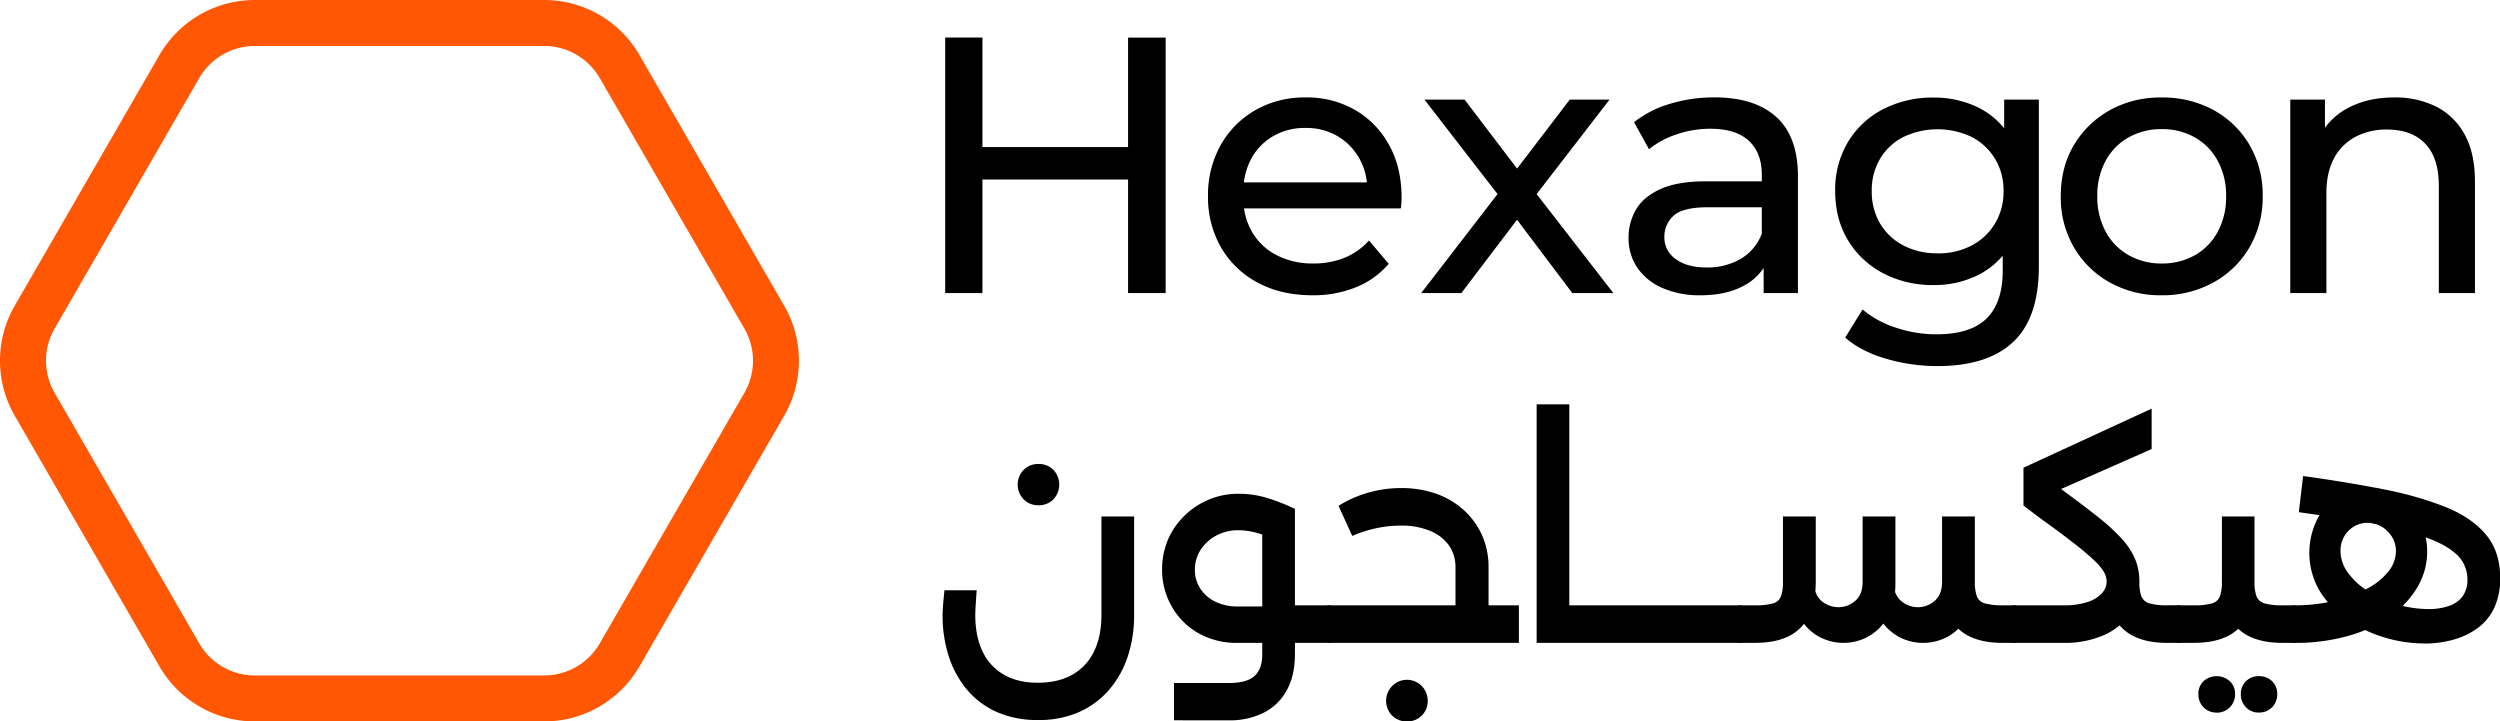
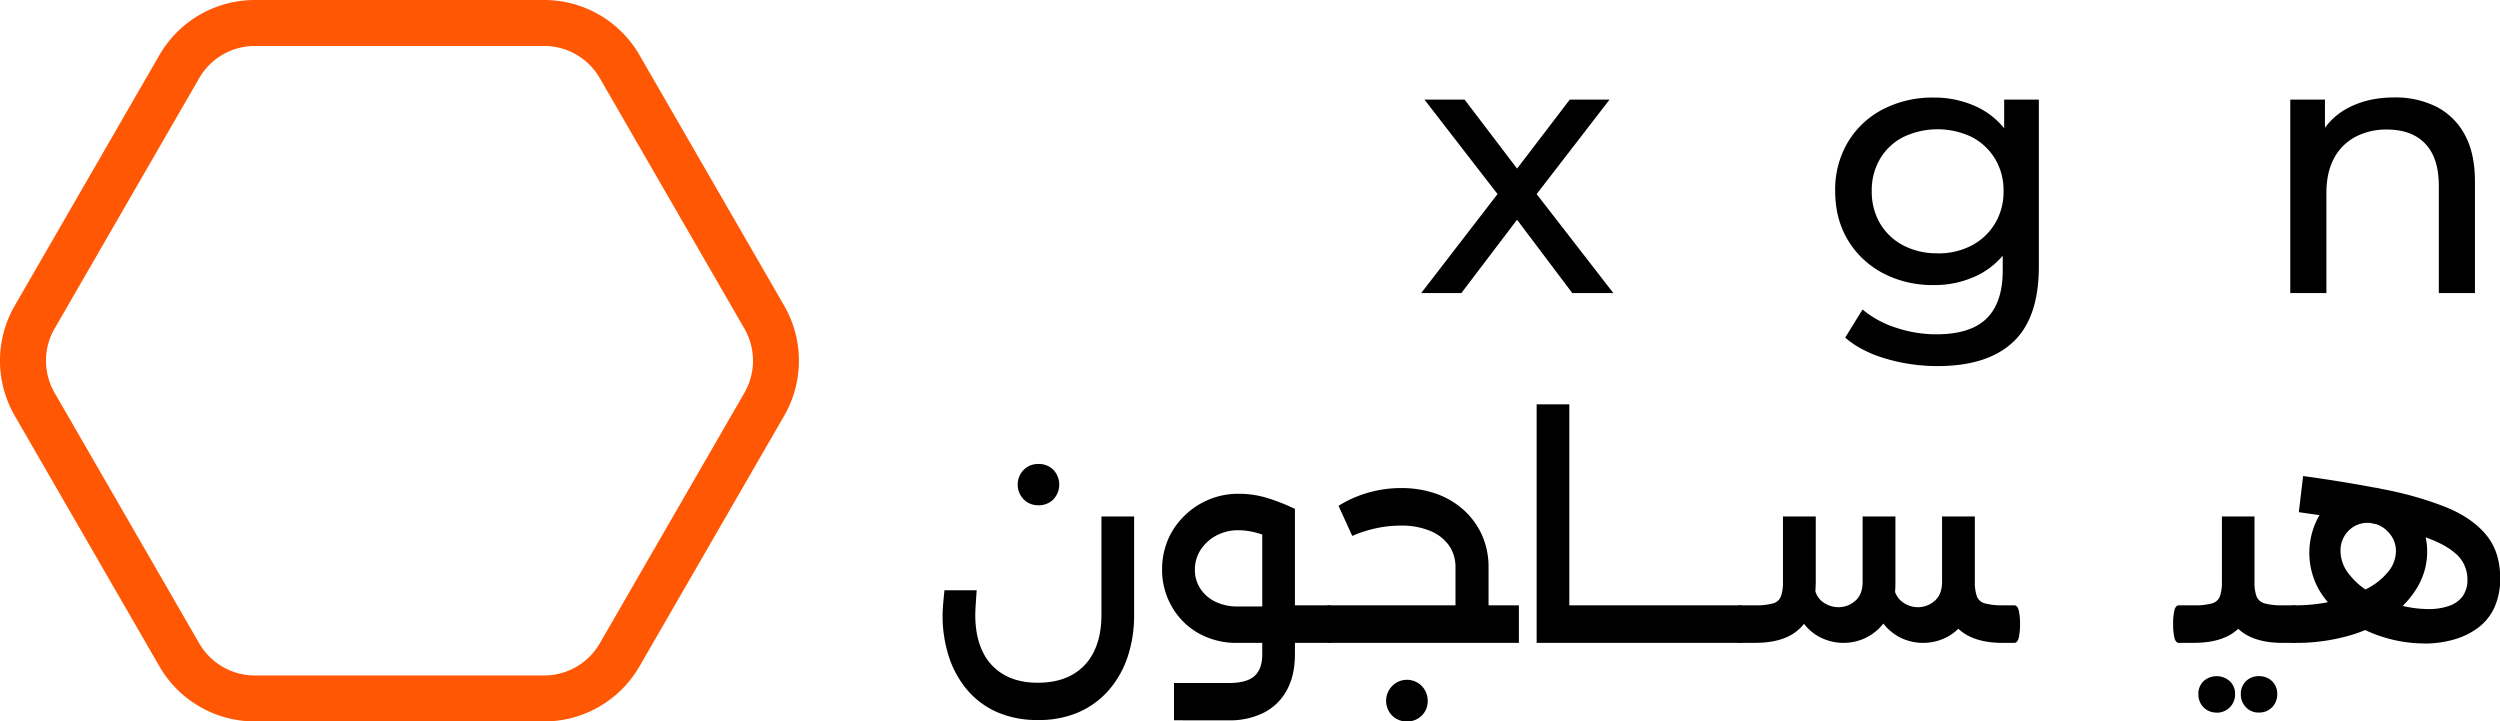
<svg xmlns="http://www.w3.org/2000/svg" viewBox="0 0 1219.78 352">
  <defs>
    <style>.cls-1{fill:#ff5704;}</style>
  </defs>
  <g id="Layer_2" data-name="Layer 2">
    <g id="Layer_1-2" data-name="Layer 1">
      <path class="cls-1" d="M265.53,22.43a31.36,31.36,0,0,1,27.08,15.63l70.61,122.3a31.35,31.35,0,0,1,0,31.27L292.61,313.94a31.36,31.36,0,0,1-27.08,15.63H124.31a31.36,31.36,0,0,1-27.08-15.63L26.62,191.63a31.35,31.35,0,0,1,0-31.27L97.23,38.06a31.36,31.36,0,0,1,27.08-15.63H265.53m0-22.43H124.31A53.72,53.72,0,0,0,77.8,26.85L7.19,149.15a53.71,53.71,0,0,0,0,53.7L77.8,325.15A53.72,53.72,0,0,0,124.31,352H265.53A53.7,53.7,0,0,0,312,325.15l70.61-122.3a53.66,53.66,0,0,0,0-53.7L312,26.85A53.7,53.7,0,0,0,265.53,0Z" />
-       <path d="M479.34,143H461.17V18.33h18.17ZM552,87.61H477.73V71.76H552Zm-1.6-69.28h18.34V143H550.4Z" />
-       <path d="M640.33,144.07q-15.32,0-26.8-6.24a44.65,44.65,0,0,1-17.81-17.18A48.78,48.78,0,0,1,589.4,95.8a49.7,49.7,0,0,1,6.14-24.93,45,45,0,0,1,16.92-17.1A48.06,48.06,0,0,1,637,47.54a47.16,47.16,0,0,1,24.22,6.14,44.21,44.21,0,0,1,16.56,17.1q6.06,10.95,6.06,25.56c0,.71,0,1.57-.09,2.58s-.15,1.93-.27,2.76H603.11V89h71.06l-7.12,4.28a30.42,30.42,0,0,0-3.75-15.85,29.19,29.19,0,0,0-10.68-11,30.19,30.19,0,0,0-15.67-4,30.65,30.65,0,0,0-15.76,4,28.19,28.19,0,0,0-10.69,11,33.57,33.57,0,0,0-3.83,16.29v2.85A31.9,31.9,0,0,0,611,113.34a29.26,29.26,0,0,0,12,11.22,38.09,38.09,0,0,0,17.73,4,40.4,40.4,0,0,0,15.22-2.76,32.5,32.5,0,0,0,12-8.46l9.61,11.4a41.42,41.42,0,0,1-15.93,11.4A55.57,55.57,0,0,1,640.33,144.07Z" />
      <path d="M693.41,143,734.2,90.1,734,99l-39-50.4h19.59L744,87.25l-7.48-.18L765.9,48.61h19.41L746,99.54l.18-9.44,41,52.9H767.15l-31-41.14,7.3,1.06L713,143Z" />
-       <path d="M829.69,144.07a45,45,0,0,1-18.62-3.57,28.25,28.25,0,0,1-12.19-9.88,25.29,25.29,0,0,1-4.28-14.52,27,27,0,0,1,3.65-13.89q3.64-6.22,12-10t22.45-3.74h29.74v12.65h-29q-12.48,0-16.92,4.18a13.52,13.52,0,0,0-4.46,10.24,12.85,12.85,0,0,0,5.53,10.86q5.52,4.11,15.14,4.1a32,32,0,0,0,16.56-4.19A24,24,0,0,0,859.61,114L863,126.08a26.2,26.2,0,0,1-11.93,13.18Q842.51,144.06,829.69,144.07ZM860.5,143v-20l-.89-3.74v-34q0-10.68-6.33-16.56t-18.79-5.88a50.4,50.4,0,0,0-16.29,2.68,43.18,43.18,0,0,0-13.63,7.3l-7.3-13.18a51.54,51.54,0,0,1,17.64-9,74.36,74.36,0,0,1,21.54-3.11q19.59,0,30.19,9.53t10.6,29.11V143Z" />
      <path d="M943.49,139.08a51.83,51.83,0,0,1-24.76-5.79,43.45,43.45,0,0,1-17.1-16.12q-6.23-10.32-6.23-24a45.3,45.3,0,0,1,6.23-23.86,42.81,42.81,0,0,1,17.1-16,52.5,52.5,0,0,1,24.76-5.7,48.38,48.38,0,0,1,21.81,4.9,38,38,0,0,1,15.94,15q6.06,10.15,6.06,25.65,0,15.68-6.06,25.82a38.51,38.51,0,0,1-15.94,15.14A47.66,47.66,0,0,1,943.49,139.08Zm2,39.54a89.23,89.23,0,0,1-25.2-3.57q-12.21-3.56-20-10.32L908.76,151a48.13,48.13,0,0,0,16.12,8.82,61.55,61.55,0,0,0,19.86,3.29q16.72,0,24.57-7.75T977.15,132V112.19l1.78-19.06-1.07-19.06V48.61h16.92V130q0,25.13-12.56,36.87T945.45,178.62Zm-.18-55a35,35,0,0,0,16.65-3.82,29.12,29.12,0,0,0,11.4-10.69,30,30,0,0,0,4.19-15.94,29.63,29.63,0,0,0-4.19-15.76,28.48,28.48,0,0,0-11.4-10.6,38.73,38.73,0,0,0-33.21,0,27.72,27.72,0,0,0-11.4,10.6,30.13,30.13,0,0,0-4.1,15.76,30.5,30.5,0,0,0,4.1,15.94,28.33,28.33,0,0,0,11.4,10.69A35.13,35.13,0,0,0,945.27,123.58Z" />
-       <path d="M1054.63,144.07a50.61,50.61,0,0,1-25.2-6.24,46,46,0,0,1-17.55-17.18,48.34,48.34,0,0,1-6.41-24.85q0-14.25,6.41-25a46.74,46.74,0,0,1,17.46-17,50.6,50.6,0,0,1,25.29-6.23A51.76,51.76,0,0,1,1080,53.68a45.72,45.72,0,0,1,17.54,17A48.17,48.17,0,0,1,1104,95.62a48.69,48.69,0,0,1-6.41,25,45.84,45.84,0,0,1-17.63,17.18A51.17,51.17,0,0,1,1054.63,144.07Zm0-15.5a32.49,32.49,0,0,0,16.2-4,28.65,28.65,0,0,0,11.22-11.48,35.43,35.43,0,0,0,4.1-17.28,35.23,35.23,0,0,0-4.1-17.36A28.76,28.76,0,0,0,1070.83,67a32.13,32.13,0,0,0-16-4,32.5,32.5,0,0,0-16.21,4,28.76,28.76,0,0,0-11.22,11.4,35.12,35.12,0,0,0-4.1,17.36,35.32,35.32,0,0,0,4.1,17.28,28.65,28.65,0,0,0,11.22,11.48A32.14,32.14,0,0,0,1054.63,128.57Z" />
      <path d="M1168.21,47.54A44.57,44.57,0,0,1,1188.59,52a32.45,32.45,0,0,1,13.9,13.54q5.07,9.07,5.07,23.15V143h-17.63V90.64q0-13.55-6.59-20.49t-18.7-6.94a32,32,0,0,0-15.58,3.65,25.22,25.22,0,0,0-10.33,10.51q-3.66,6.85-3.65,17V143h-17.63V48.61h16.92V73.9l-2.86-6.77a32.14,32.14,0,0,1,14.26-14.52Q1155.39,47.54,1168.21,47.54Z" />
      <path d="M506.33,351.3a48.24,48.24,0,0,1-20-3.92,40.48,40.48,0,0,1-14.54-10.91,47.94,47.94,0,0,1-8.89-16.3,65,65,0,0,1-3-20.07c0-4,.92-12.1.92-12.1h15.73s-.7,8.65-.7,12.1q0,10.35,3.57,17.76a25.33,25.33,0,0,0,10.42,11.34q6.85,3.92,16.51,3.91,9.93,0,16.85-3.91a25.65,25.65,0,0,0,10.57-11.34q3.63-7.41,3.64-17.9V252h15.94V300a64,64,0,0,1-3.07,20.21,47.71,47.71,0,0,1-9.1,16.3,41.73,41.73,0,0,1-14.69,10.91A48.51,48.51,0,0,1,506.33,351.3Zm.28-104.78a9.82,9.82,0,0,1-7.14-2.87,10.32,10.32,0,0,1,0-14.41,9.85,9.85,0,0,1,7.14-2.86,10,10,0,0,1,7.35,2.86,10.51,10.51,0,0,1,0,14.41A10,10,0,0,1,506.61,246.52Z" />
      <path d="M604,313.67a37.8,37.8,0,0,1-19.45-4.83,34.42,34.42,0,0,1-12.87-13A35.64,35.64,0,0,1,567,278a37,37,0,0,1,2.87-14.69A35.78,35.78,0,0,1,578,251.56a37.68,37.68,0,0,1,11.89-7.84,37.16,37.16,0,0,1,14.41-2.8,47.75,47.75,0,0,1,14.82,2.31,90.85,90.85,0,0,1,12.73,5.11L625,264.71q-11.61-6-20.7-6a22.53,22.53,0,0,0-10.85,2.59,20.4,20.4,0,0,0-7.62,6.92A17.67,17.67,0,0,0,583,278a16.51,16.51,0,0,0,2.59,9.09,18.13,18.13,0,0,0,7.28,6.43A24.22,24.22,0,0,0,604,295.9h20.7v17.77Zm-31.2,37.77V333.25H599.5q8.81,0,12.59-3.42t3.78-10.57V248.34h15.94v70.92q0,10.22-3.91,17.42a26.34,26.34,0,0,1-11.19,11,36.9,36.9,0,0,1-17.21,3.78Zm55.12-37.77V295.34h20.56v18.33Zm20.56,0V295.34c.94,0,1.63.84,2.1,2.52a25.1,25.1,0,0,1,.7,6.57,25.82,25.82,0,0,1-.7,6.72C650.09,312.83,649.4,313.67,648.46,313.67Z" />
      <path d="M648.46,313.67c-1,0-1.75-.84-2.17-2.52a29.43,29.43,0,0,1-.63-6.85,27,27,0,0,1,.63-6.51c.42-1.63,1.15-2.45,2.17-2.45Zm0,0V295.34h92.63v18.33Zm61.69-3.36V276.88A18.35,18.35,0,0,0,707,266.17a20.84,20.84,0,0,0-9.15-7.13,36.5,36.5,0,0,0-14.42-2.59,55.53,55.53,0,0,0-12.8,1.47,59.12,59.12,0,0,0-10.84,3.57l-6.71-14.69a57.08,57.08,0,0,1,14.76-6.51,58.4,58.4,0,0,1,15.73-2.16,51.19,51.19,0,0,1,17,2.72,39.45,39.45,0,0,1,13.5,7.91,36.69,36.69,0,0,1,9,12.31,38.12,38.12,0,0,1,3.21,15.81v33.43ZM686.37,352a9.83,9.83,0,0,1-7.13-2.87,10.3,10.3,0,0,1,0-14.41,10.11,10.11,0,0,1,17.34,7.21,9.73,9.73,0,0,1-2.87,7.2A9.93,9.93,0,0,1,686.37,352Z" />
      <path d="M749.75,313.67V197.28h15.94V313.67Zm15.66,0V295.34h83.66v18.33Zm83.66,0V295.34c.93,0,1.63.84,2.09,2.52a25.1,25.1,0,0,1,.7,6.57,25.82,25.82,0,0,1-.7,6.72C850.7,312.83,850,313.67,849.07,313.67Z" />
      <path d="M849.07,313.67c-1,0-1.75-.84-2.17-2.52a29.43,29.43,0,0,1-.63-6.85,27,27,0,0,1,.63-6.51c.42-1.63,1.14-2.45,2.17-2.45Zm0,0V295.34h7.13a31.64,31.64,0,0,0,8.81-.91,5.71,5.71,0,0,0,3.92-3.42,21.07,21.07,0,0,0,1-7.28V252h16v31.71q0,9.94-3.22,16.58a21.47,21.47,0,0,1-9.72,10q-6.51,3.36-16.72,3.36Zm50.5,0a25.75,25.75,0,0,1-9.93-2,23.13,23.13,0,0,1-8.68-6.37,27.32,27.32,0,0,1-5.59-11l10.21-6.43a9.87,9.87,0,0,0,4.33,6.22,12.91,12.91,0,0,0,7.14,2.17,12.24,12.24,0,0,0,8.11-3.07q3.65-3.08,3.64-9.38V252h16v32.69q0,9.8-3.71,16.23a24.41,24.41,0,0,1-21.47,12.73Zm38.75,0a25.31,25.31,0,0,1-9.87-2,24,24,0,0,1-8.67-6.37,26.91,26.91,0,0,1-5.66-11l10.21-6.43a10.45,10.45,0,0,0,4.41,6.22,12.54,12.54,0,0,0,7.06,2.17,12.22,12.22,0,0,0,8.11-3.07q3.65-3.08,3.64-9.38V252h16v32.69q0,9.8-3.64,16.23a24.09,24.09,0,0,1-9.37,9.58A24.92,24.92,0,0,1,938.32,313.67Zm38.89,0q-10.08,0-16.65-3.36a21.43,21.43,0,0,1-9.79-10q-3.22-6.65-3.22-16.58h16a21.07,21.07,0,0,0,1,7.28,5.73,5.73,0,0,0,4,3.42,31.89,31.89,0,0,0,8.75.91h5.6v18.33Zm5.6,0V295.34q1.53,0,2.16,2.52a27.92,27.92,0,0,1,.63,6.57,28.74,28.74,0,0,1-.63,6.72Q984.34,313.67,982.81,313.67Z" />
-       <path d="M982.8,313.67c-1,0-1.75-.84-2.17-2.52a30,30,0,0,1-.63-6.85,27.55,27.55,0,0,1,.63-6.51c.42-1.63,1.15-2.45,2.17-2.45Zm0,0V295.34h24.35a35.42,35.42,0,0,0,11.18-1.54,16.42,16.42,0,0,0,7.07-4.19,8.5,8.5,0,0,0,2.45-5.88,9.68,9.68,0,0,0-1.19-4.41,24.33,24.33,0,0,0-4.55-5.59,124.82,124.82,0,0,0-9.86-8.39q-6.51-5.11-17.42-12.94l-7.55-5.74,10.35-14,9.79,7.28q9.38,6.86,16.23,12.31A97,97,0,0,1,1035,262.61a36,36,0,0,1,6.65,9.93,28.13,28.13,0,0,1,2.17,11.19,27.13,27.13,0,0,1-4.76,16.09A30.12,30.12,0,0,1,1026,310.1a47.3,47.3,0,0,1-18.81,3.57Zm4.48-67V228.2l62.53-28.82V219.1Zm70.22,67q-10.07,0-16.64-3.36a21.45,21.45,0,0,1-9.8-10q-3.21-6.65-3.21-16.58v-.42l16,.42V284a18.85,18.85,0,0,0,1,7.07,6,6,0,0,0,4,3.35,31,31,0,0,0,8.67.91h5.6v18.33Zm5.6,0V295.34c1,0,1.75.84,2.17,2.52a27.92,27.92,0,0,1,.63,6.57,28.74,28.74,0,0,1-.63,6.72C1064.85,312.83,1064.13,313.67,1063.1,313.67Z" />
      <path d="M1063.1,313.67c-1,0-1.75-.84-2.17-2.52a29.43,29.43,0,0,1-.63-6.85,27,27,0,0,1,.63-6.51c.42-1.63,1.15-2.45,2.17-2.45Zm0,0V295.34h7.28a31.74,31.74,0,0,0,8.81-.91,5.7,5.7,0,0,0,3.91-3.42,20.79,20.79,0,0,0,1-7.28V252H1100v31.71q0,9.94-3.22,16.58a21.47,21.47,0,0,1-9.72,10q-6.49,3.36-16.71,3.36Zm18.47,34a8.62,8.62,0,0,1-6.44-2.58,8.78,8.78,0,0,1-2.51-6.37,8.5,8.5,0,0,1,2.51-6.37,9.61,9.61,0,0,1,12.8,0,8.37,8.37,0,0,1,2.59,6.37,8.83,8.83,0,0,1-9,9Zm32.17-34q-10.07,0-16.64-3.36a21.45,21.45,0,0,1-9.8-10q-3.21-6.65-3.21-16.58H1100a19.7,19.7,0,0,0,1,7.28,5.94,5.94,0,0,0,4,3.42,31,31,0,0,0,8.67.91h5.6v18.33Zm-11.61,34a8.42,8.42,0,0,1-6.29-2.58,8.79,8.79,0,0,1-2.52-6.37,8.5,8.5,0,0,1,2.52-6.37,8.66,8.66,0,0,1,6.29-2.44,8.87,8.87,0,0,1,6.44,2.44,8.54,8.54,0,0,1,2.52,6.37,8.83,8.83,0,0,1-2.52,6.37A8.62,8.62,0,0,1,1102.13,347.66Zm17.21-34V295.34c1,0,1.75.84,2.16,2.52a27.33,27.33,0,0,1,.64,6.57,28.13,28.13,0,0,1-.64,6.72C1121.09,312.83,1120.36,313.67,1119.34,313.67Z" />
      <path d="M1119.34,313.67c-1,0-1.75-.84-2.17-2.52a29.43,29.43,0,0,1-.63-6.85,27,27,0,0,1,.63-6.51c.42-1.63,1.14-2.45,2.17-2.45Zm63.51.28a67.48,67.48,0,0,1-19.93-3.08,63.32,63.32,0,0,1-18.19-8.88,46.25,46.25,0,0,1-13.08-13.92,36.73,36.73,0,0,1-1.26-34.27,30.29,30.29,0,0,1,10.07-11.69,25.44,25.44,0,0,1,14.69-4.4,26.57,26.57,0,0,1,11.47,2.51,28.8,28.8,0,0,1,9.24,6.93,33.76,33.76,0,0,1,6.15,10.07,32.33,32.33,0,0,1,2.24,12,33.93,33.93,0,0,1-4.41,16.65A45.13,45.13,0,0,1,1167,300.1a65.83,65.83,0,0,1-20.49,9.93,93.58,93.58,0,0,1-27.14,3.64V295.34a82.22,82.22,0,0,0,19.79-2.23,67.28,67.28,0,0,0,15.74-5.88,32.56,32.56,0,0,0,10.42-8.39A15.81,15.81,0,0,0,1169,269a13.08,13.08,0,0,0-1.89-7,14.86,14.86,0,0,0-5-5,13.08,13.08,0,0,0-7-1.89,12.64,12.64,0,0,0-6.65,1.82,13.37,13.37,0,0,0-4.75,4.9,13.59,13.59,0,0,0-1.75,6.85,18.2,18.2,0,0,0,3.85,11.06,35.85,35.85,0,0,0,10.21,9.09A55.49,55.49,0,0,0,1170,295a53.83,53.83,0,0,0,15,2.17,29.81,29.81,0,0,0,9.72-1.47,14.05,14.05,0,0,0,6.72-4.61,13.51,13.51,0,0,0,2.44-8.47,16.44,16.44,0,0,0-6.15-12.87q-6.17-5.31-19.24-9.23a304.23,304.23,0,0,0-33.92-7.55,4.26,4.26,0,0,1-1.54.28,5.48,5.48,0,0,1-1.68-.28,9.9,9.9,0,0,0-1.82-.42q-4.05-.71-8.6-1.33c-3-.42-6.14-.86-9.31-1.33l2.1-17.63q21.27,2.94,39,6.44a169.72,169.72,0,0,1,30.49,8.67q12.8,5.17,19.73,13.5t6.92,21.05a33.69,33.69,0,0,1-2.94,14.76,25.66,25.66,0,0,1-8.18,9.87,37,37,0,0,1-11.82,5.59A52.37,52.37,0,0,1,1182.85,314Z" />
    </g>
  </g>
</svg>